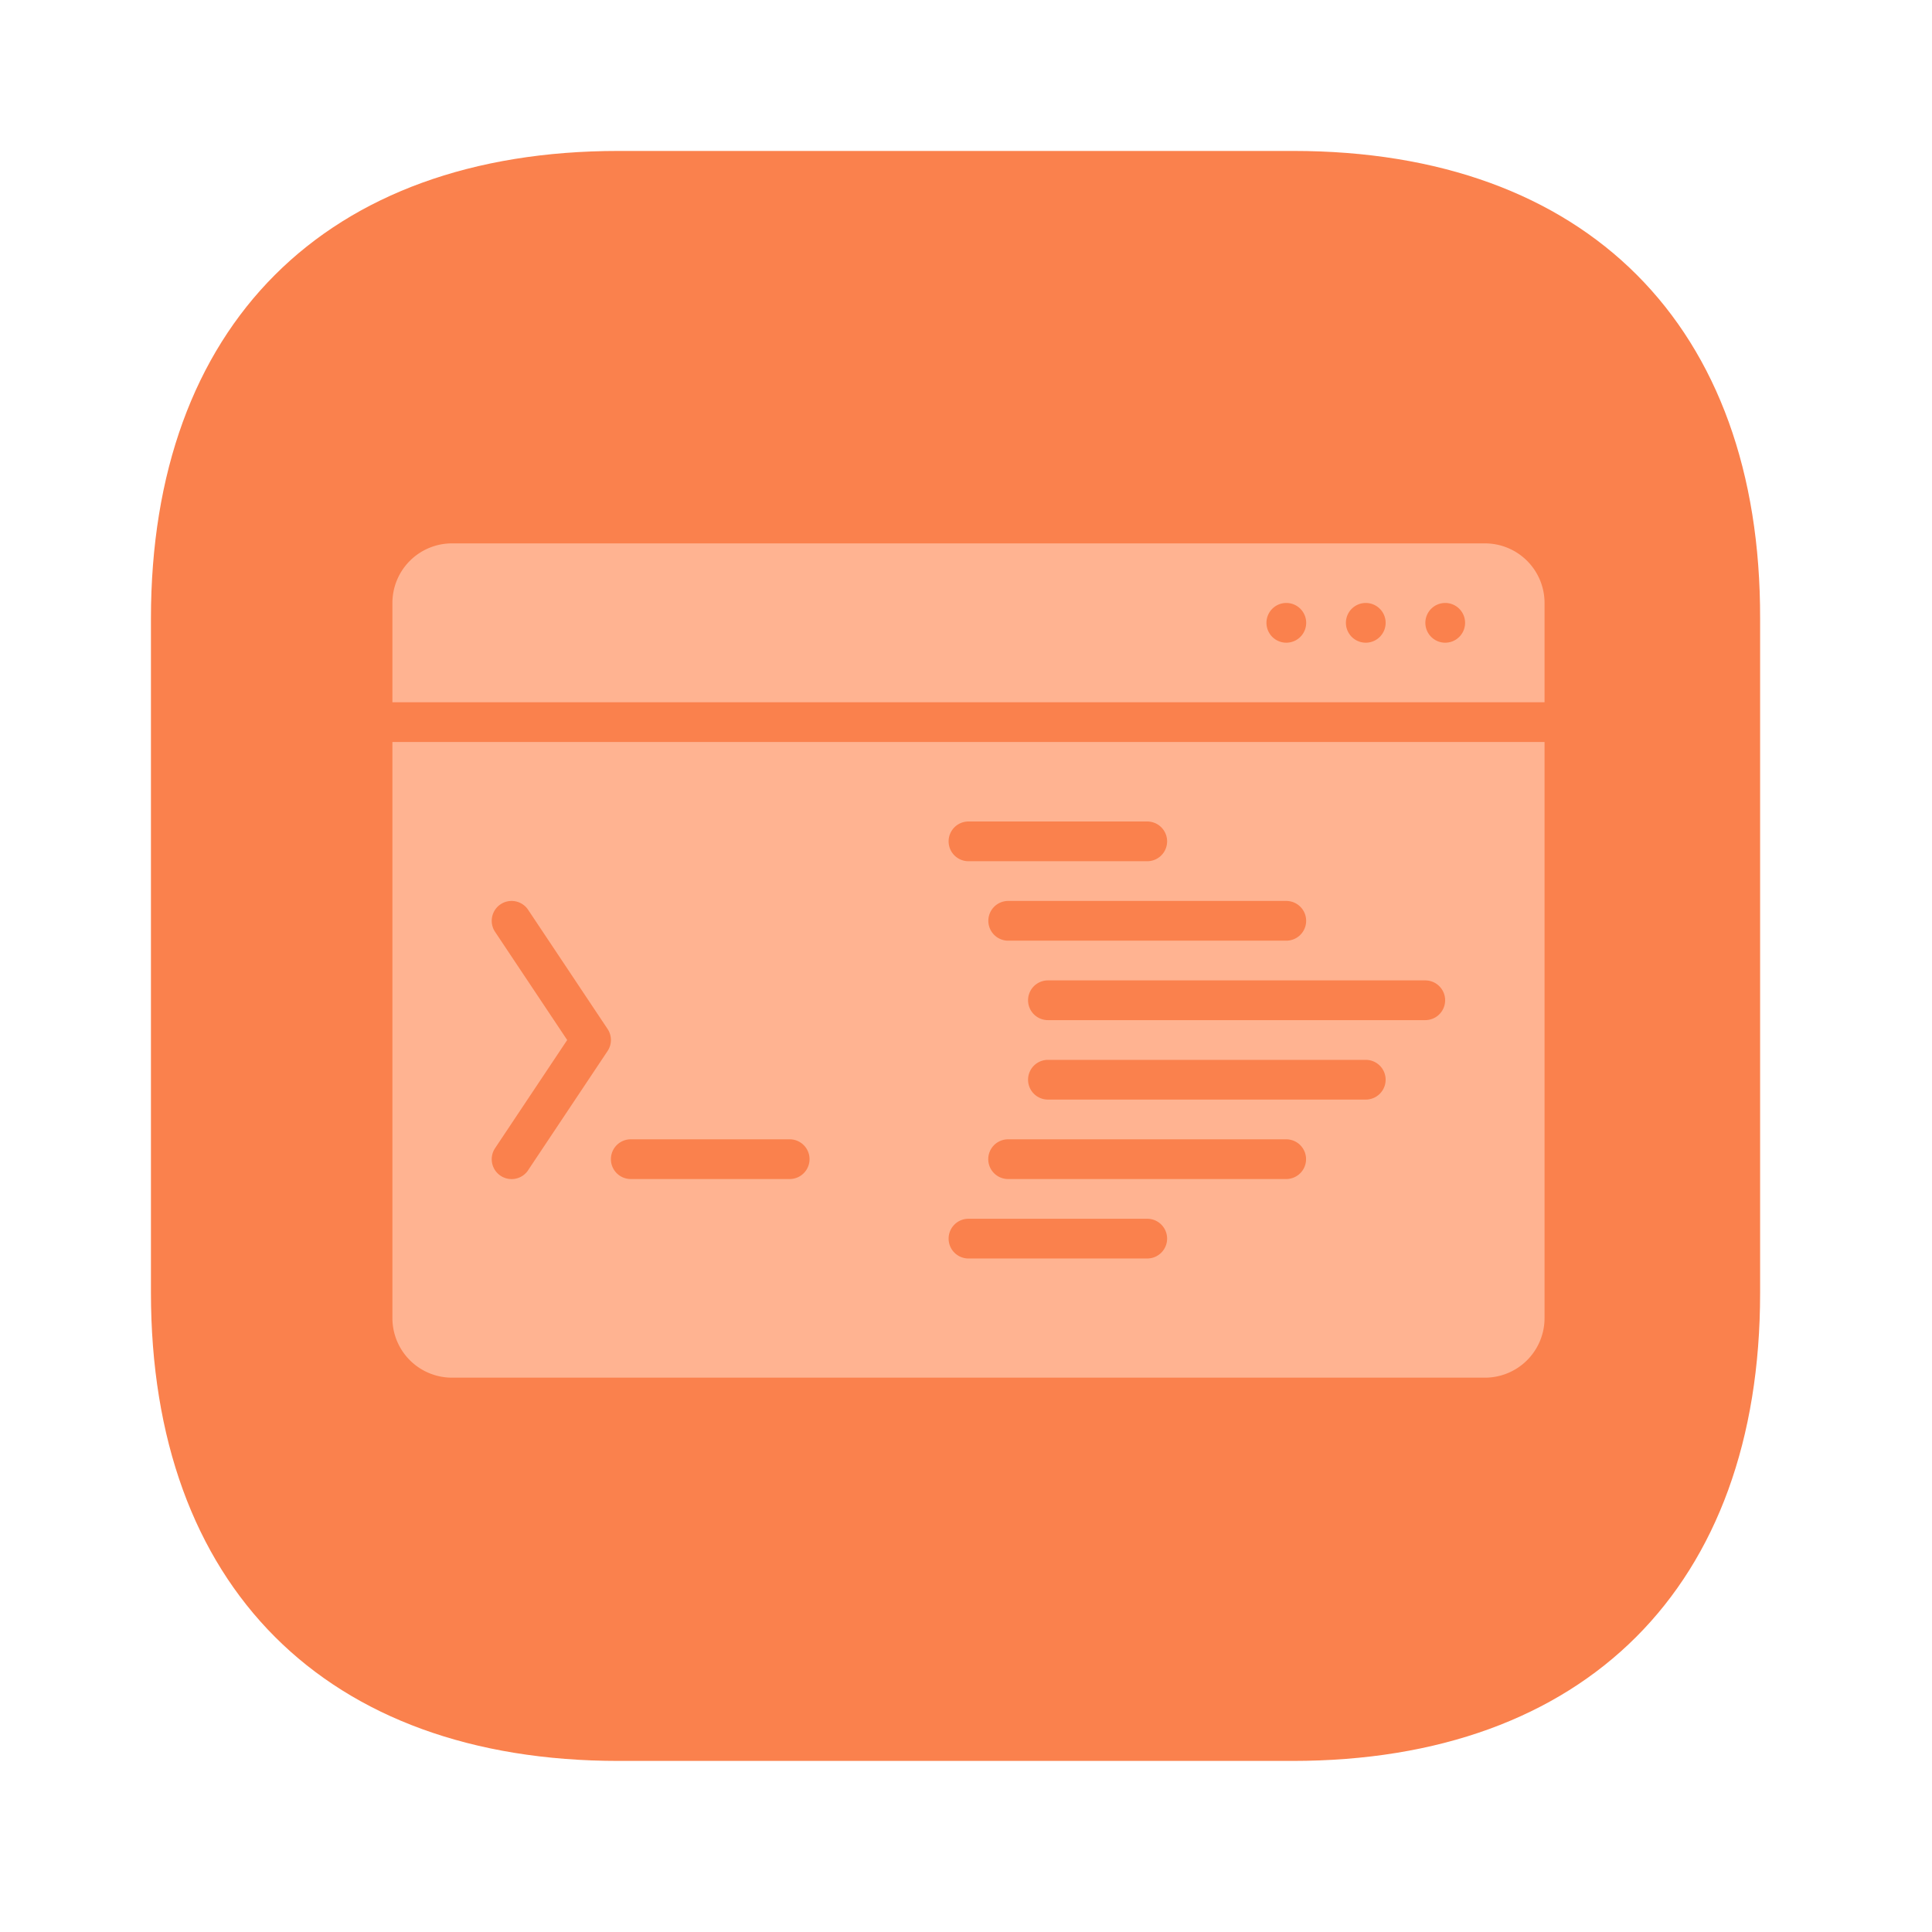
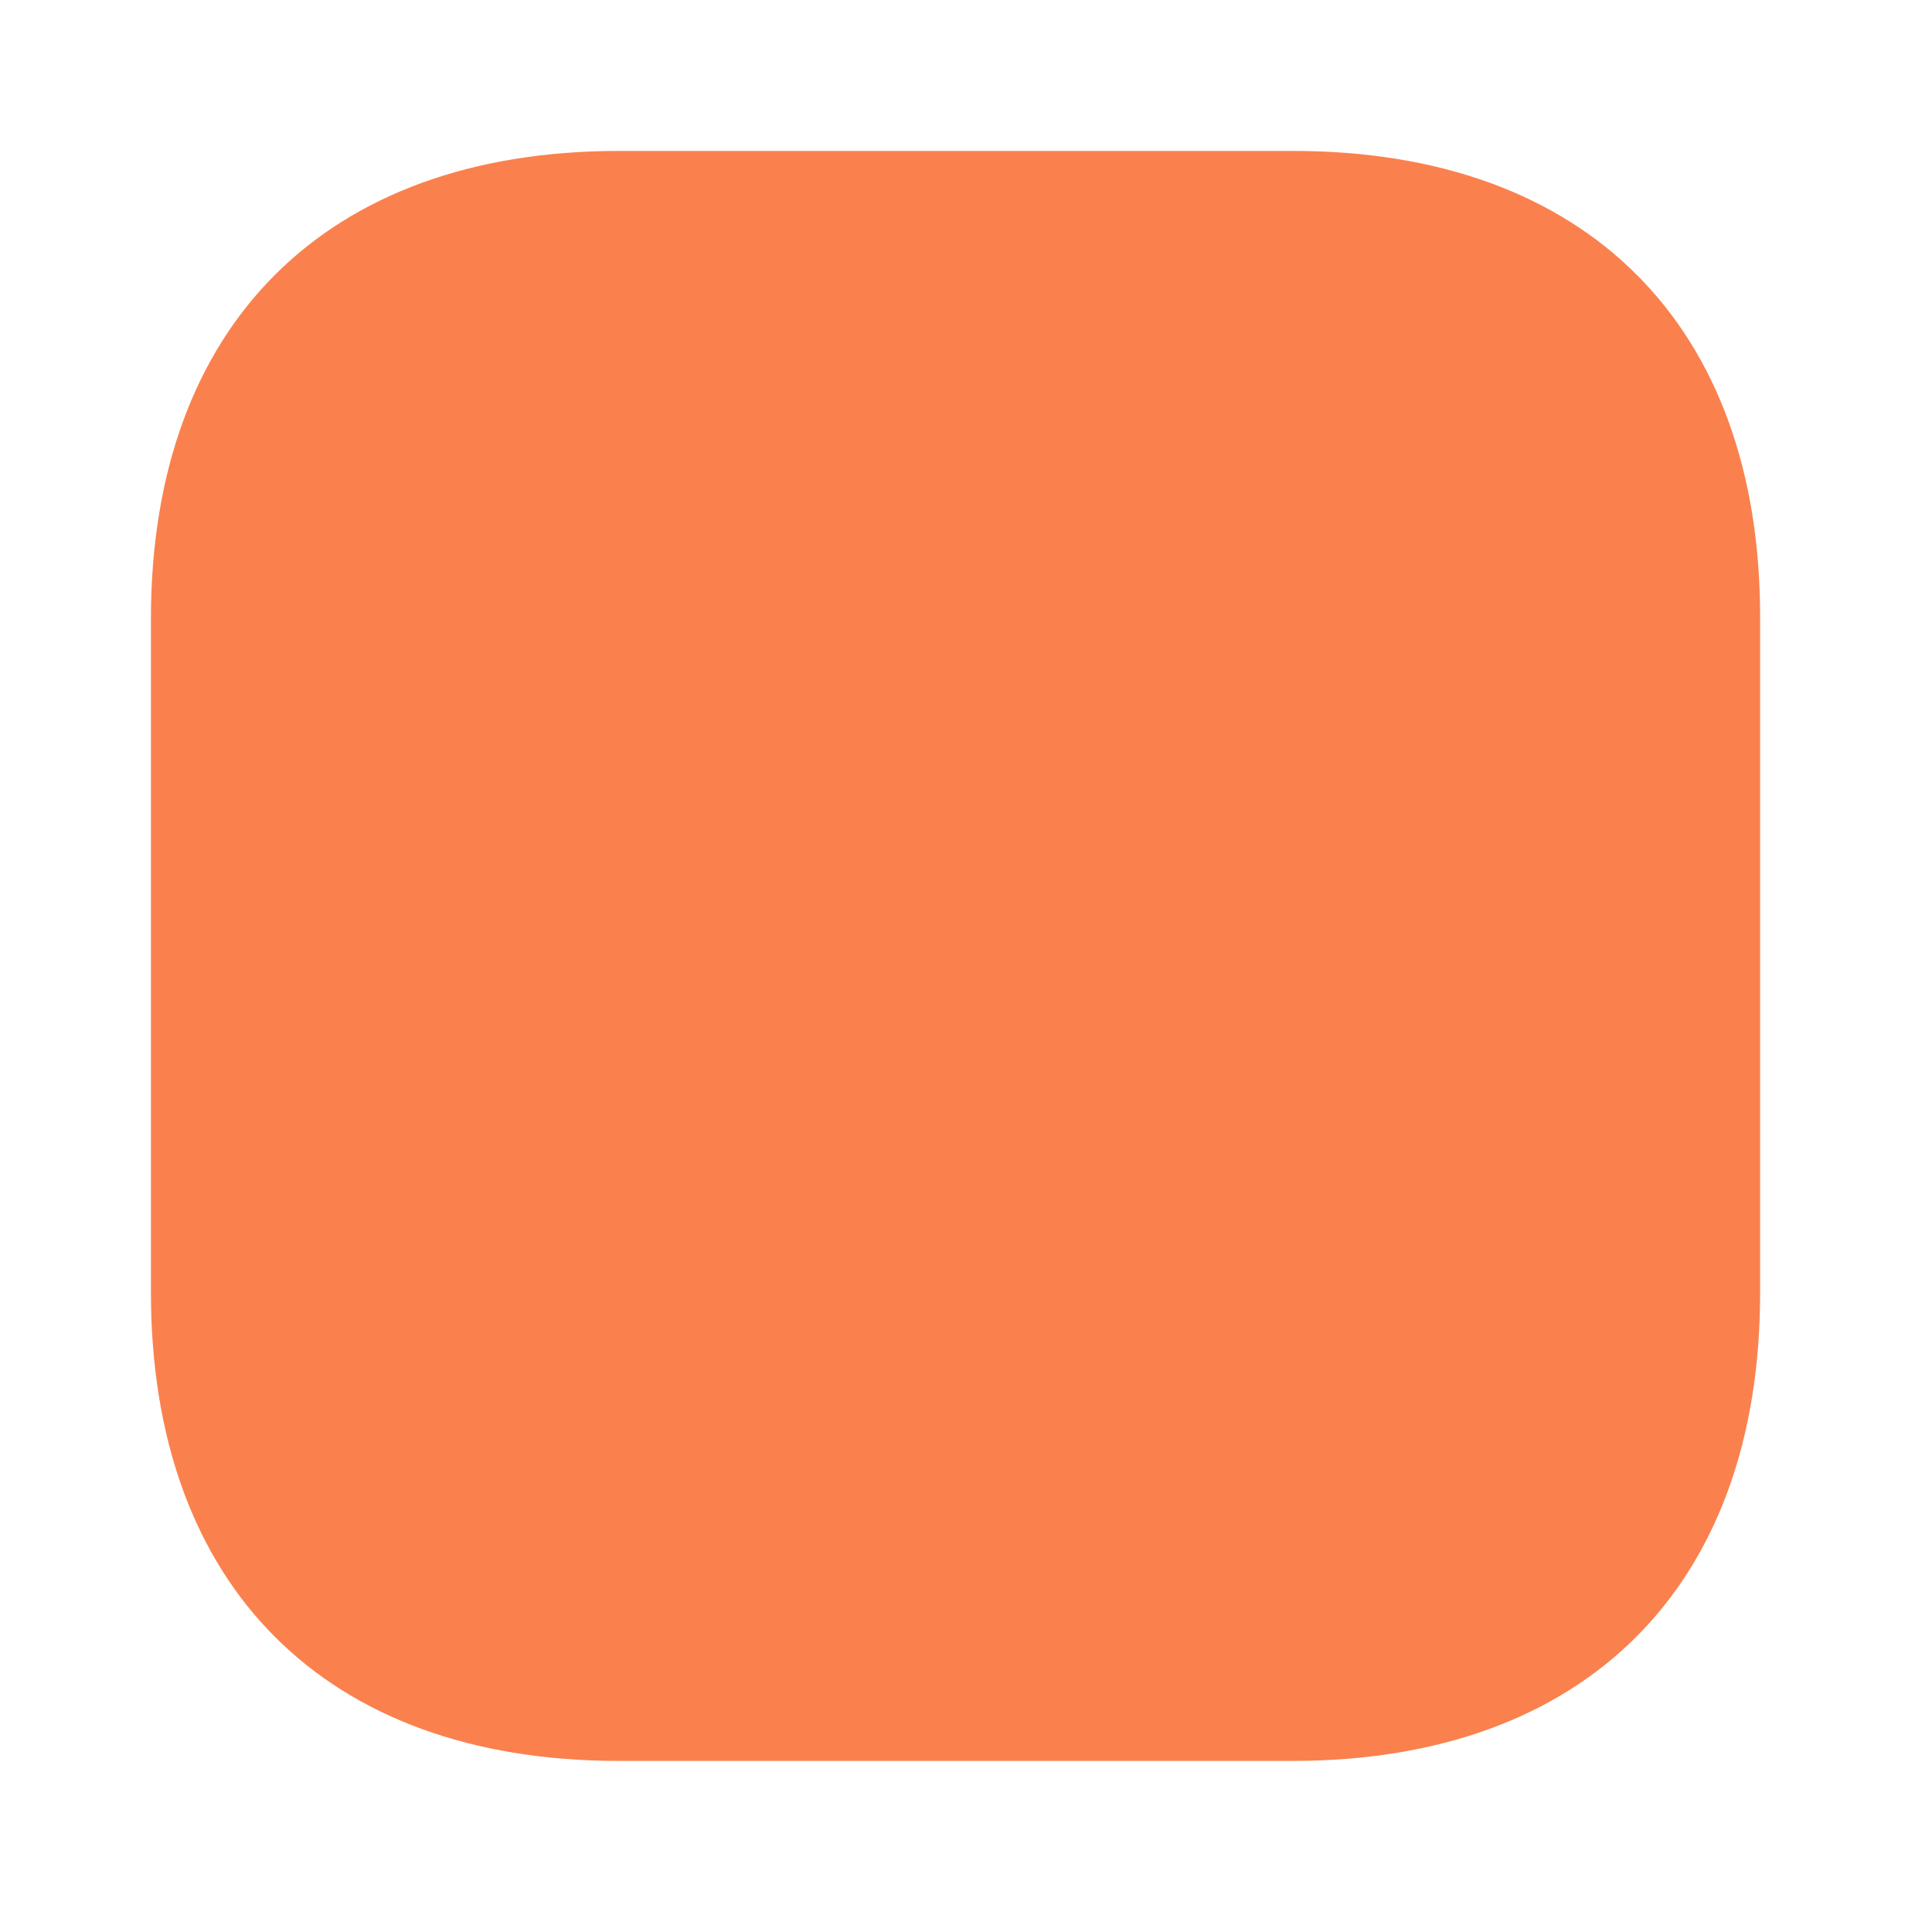
<svg xmlns="http://www.w3.org/2000/svg" width="64" height="64" viewBox="0 0 64 64">
  <g id="ic_backend_development_" data-name="ic_backend_development " transform="translate(-1161.5 -1530)">
-     <path id="Vector" d="M64,0V64H0V0Z" transform="translate(1161.5 1530)" fill="none" opacity="0" />
+     <path id="Vector" d="M64,0V64H0Z" transform="translate(1161.5 1530)" fill="none" opacity="0" />
    <g id="Group_10905" data-name="Group 10905" transform="translate(1166.833 1535.333)">
      <path id="Vector-2" data-name="Vector" d="M15.493,0C5.787,0,0,5.787,0,15.493v22.32c0,9.733,5.787,15.52,15.493,15.52h22.32c9.707,0,15.493-5.787,15.493-15.493V15.493C53.333,5.787,47.547,0,37.84,0Z" transform="translate(-0.333 -0.333)" fill="#fa814d" />
-       <path id="Path_15620" data-name="Path 15620" d="M134.416,102.831H96.25v19.083a1.974,1.974,0,0,0,1.974,1.974h34.218a1.974,1.974,0,0,0,1.974-1.974ZM115.333,119.94h5.922a.658.658,0,0,0,0-1.316h-5.922a.658.658,0,1,0,0,1.316Zm-11.187-2.632h5.264a.658.658,0,0,0,0-1.316h-5.264a.658.658,0,0,0,0,1.316Zm12.5,0h9.212a.658.658,0,0,0,0-1.316h-9.212a.658.658,0,0,0,0,1.316Zm-15.9-.293,2.632-3.948a.658.658,0,0,0,0-.73l-2.632-3.948a.658.658,0,0,0-1.095.731l2.389,3.583-2.389,3.583a.658.658,0,0,0,1.095.731Zm17.219-2.339h10.529a.658.658,0,0,0,0-1.316H117.965a.658.658,0,0,0,0,1.316Zm0-2.632h12.5a.658.658,0,1,0,0-1.316h-12.5a.658.658,0,0,0,0,1.316Zm-1.316-2.632h9.212a.658.658,0,1,0,0-1.316h-9.212a.658.658,0,1,0,0,1.316Zm-1.316-2.632h5.922a.658.658,0,0,0,0-1.316h-5.922a.658.658,0,0,0,0,1.316ZM96.25,101.515h38.166v-3.29a1.974,1.974,0,0,0-1.974-1.974H98.224a1.974,1.974,0,0,0-1.974,1.974Zm34.876-3.29a.658.658,0,1,1-.658.658A.658.658,0,0,1,131.126,98.225Zm-2.632,0a.658.658,0,1,1-.658.658A.658.658,0,0,1,128.494,98.225Zm-2.632,0a.658.658,0,1,1-.658.658A.658.658,0,0,1,125.862,98.225Z" transform="translate(-88.584 -83.584)" fill="#ffb391" fill-rule="evenodd" />
    </g>
  </g>
</svg>